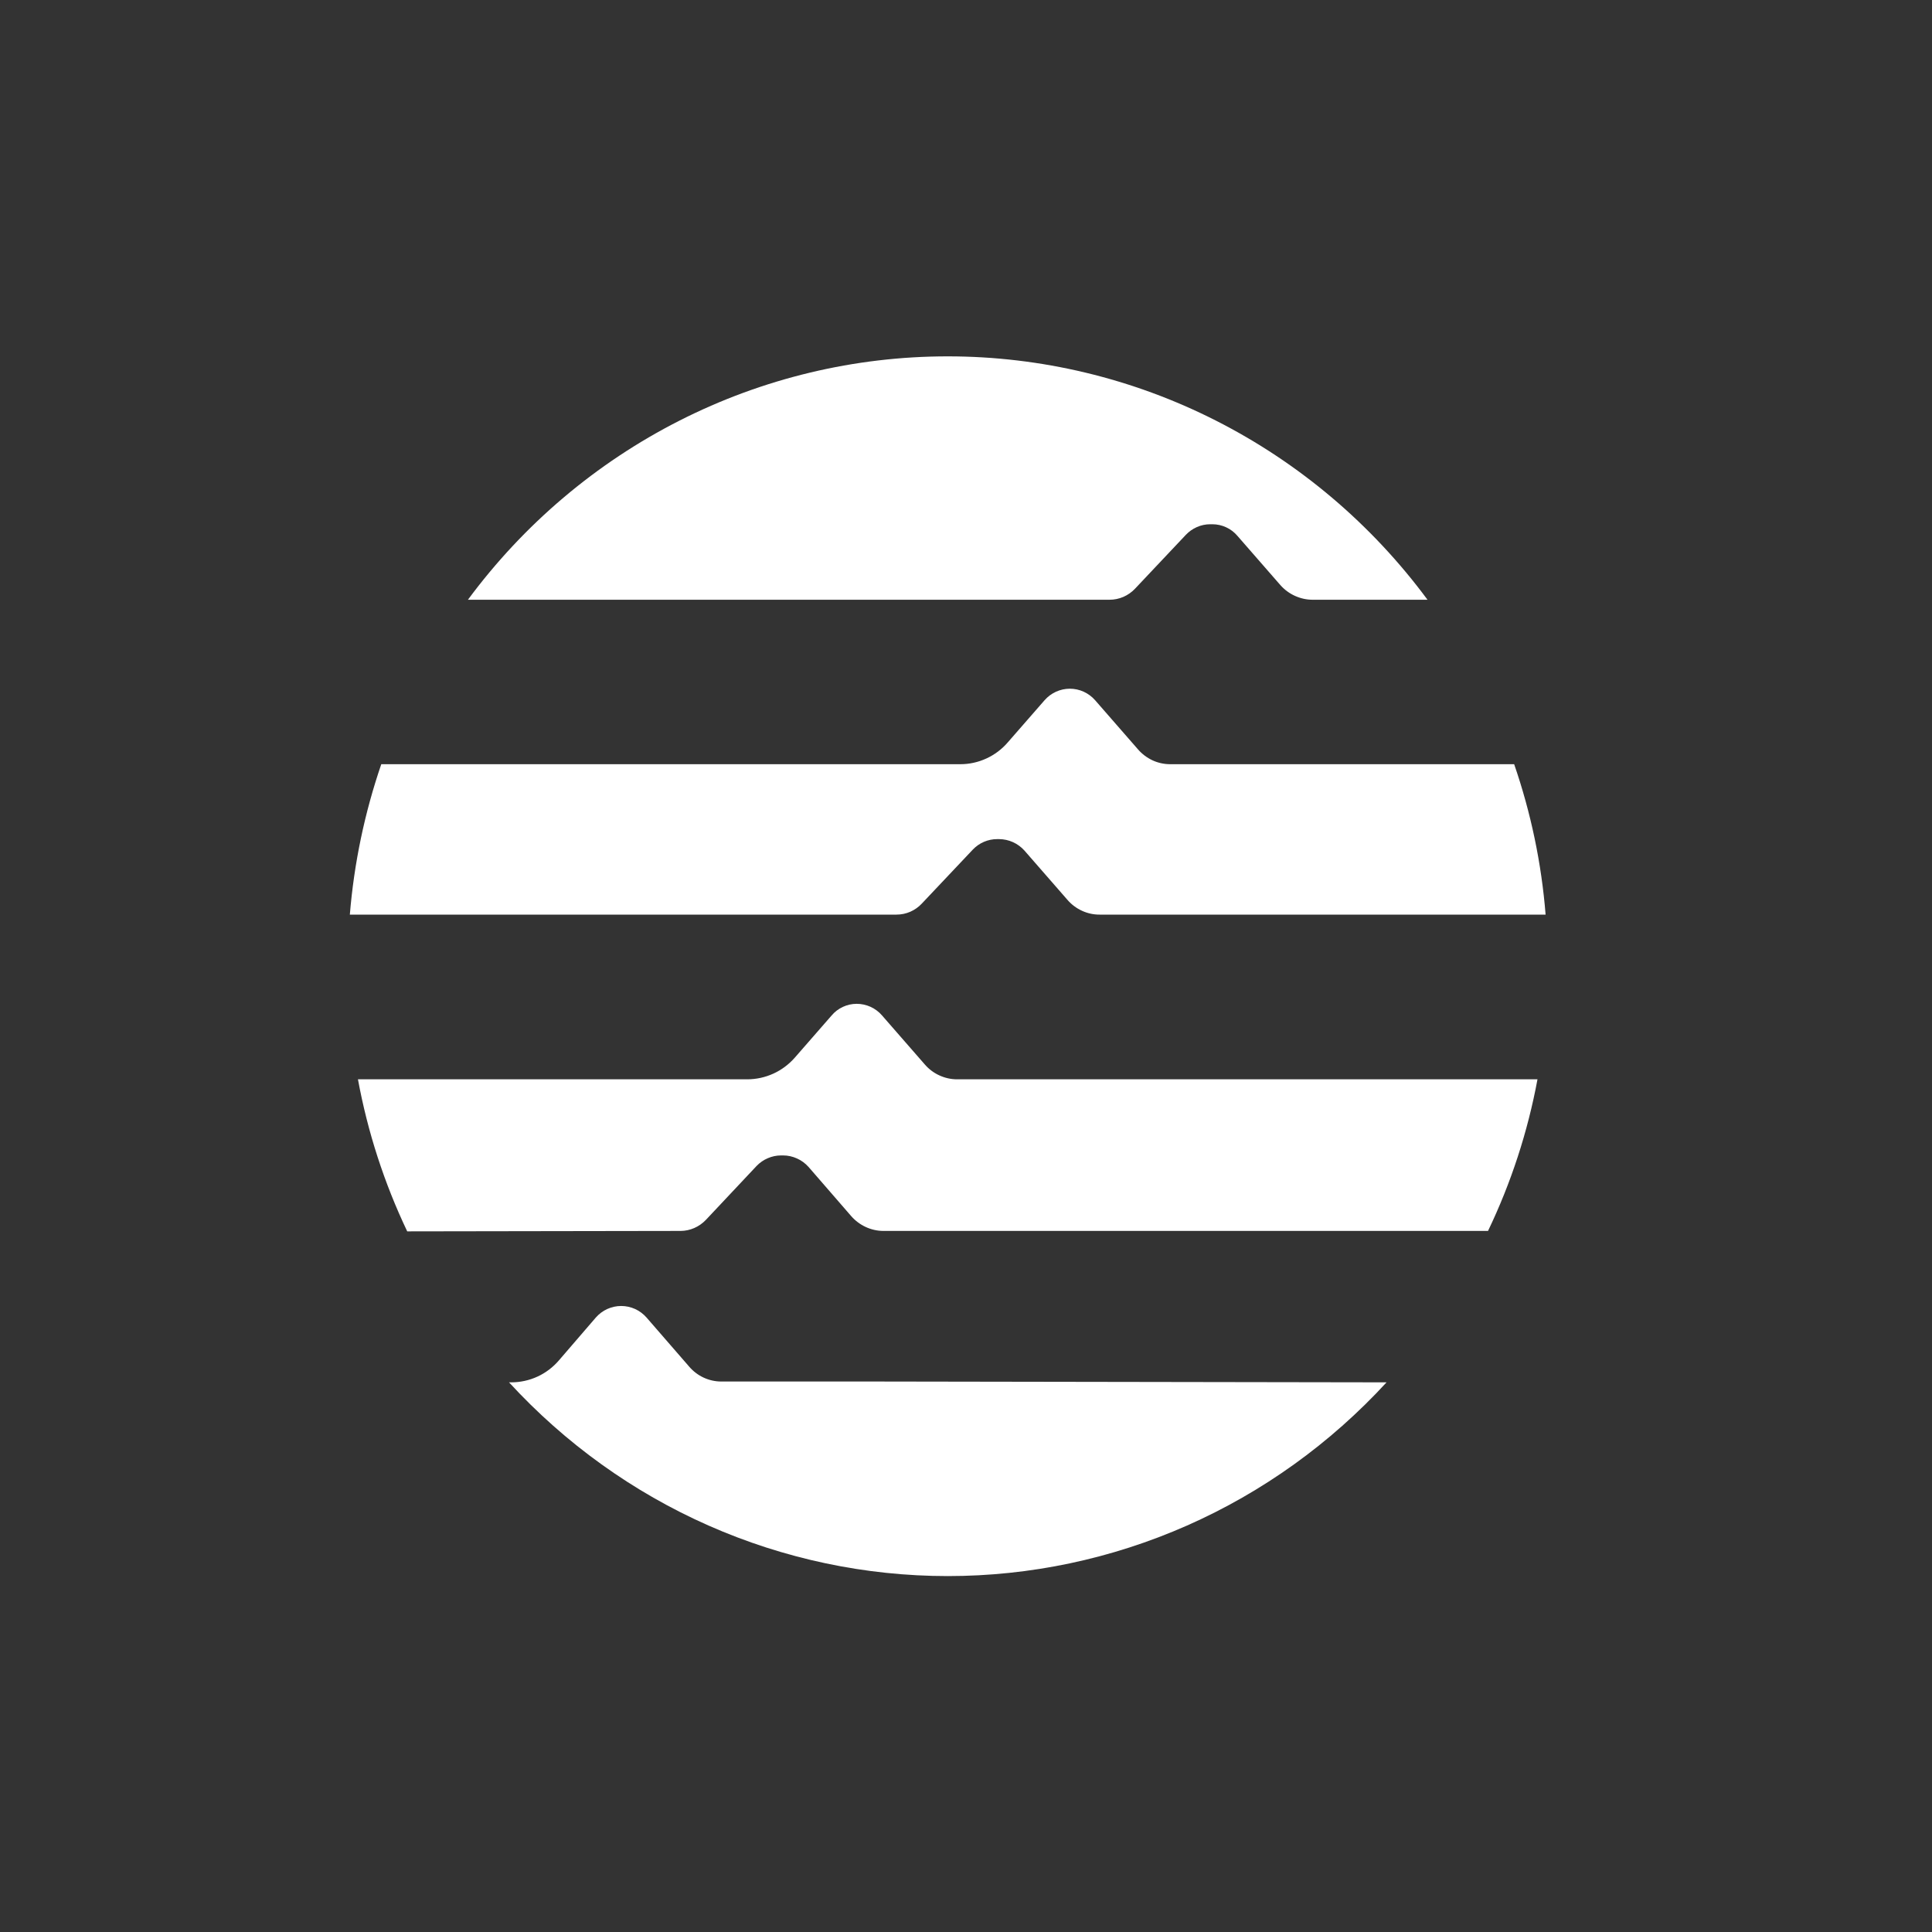
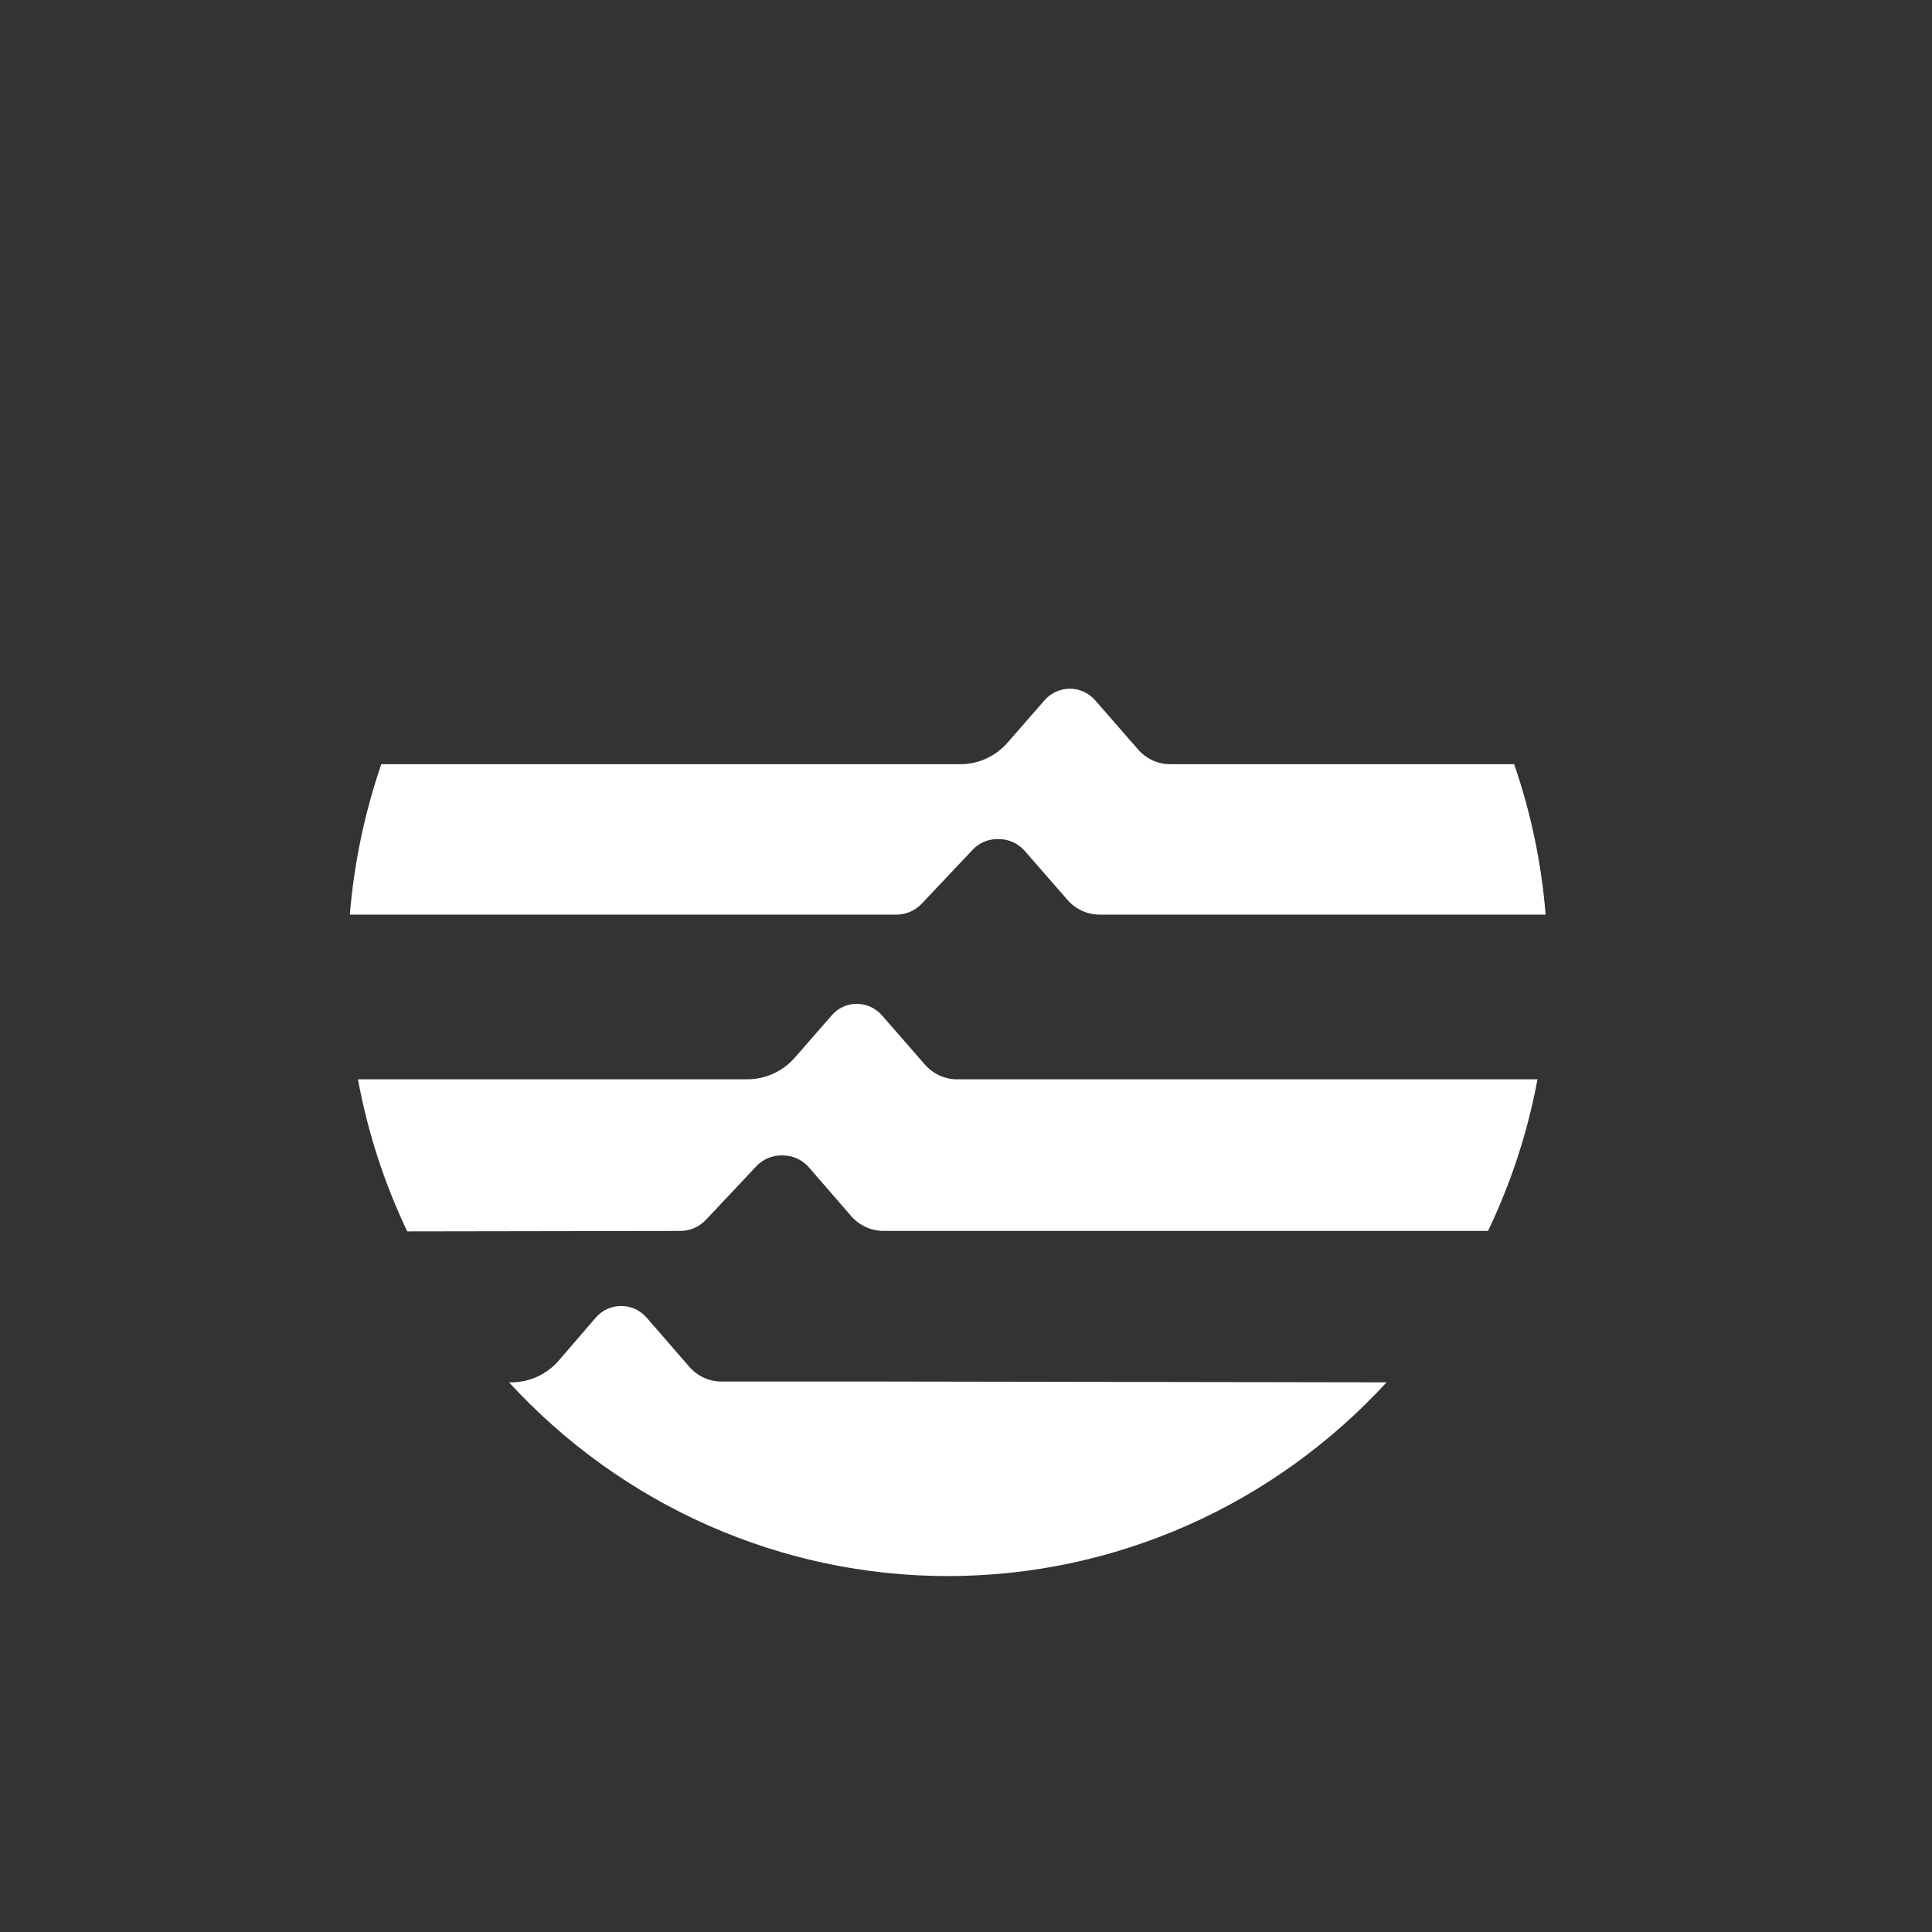
<svg xmlns="http://www.w3.org/2000/svg" width="40" height="40" viewBox="0 0 40 40" fill="none">
  <rect x="0" y="0" width="40" height="40" fill="#808080" stroke="none" />
  <g clip-path="url(#clip0_1995_154106)">
    <path d="M40 0H0V40H40V0Z" fill="#333333" />
    <path d="M26.419 15.822H24.228C24.102 15.822 23.977 15.795 23.862 15.742C23.747 15.688 23.644 15.611 23.561 15.515L22.672 14.496C22.606 14.421 22.526 14.362 22.436 14.321C22.346 14.28 22.249 14.259 22.15 14.259C22.052 14.259 21.954 14.28 21.864 14.321C21.774 14.362 21.694 14.421 21.628 14.496L20.866 15.369C20.744 15.511 20.593 15.625 20.423 15.703C20.254 15.781 20.07 15.822 19.884 15.822H7.894C7.549 16.828 7.33 17.875 7.243 18.936H18.561C18.659 18.936 18.756 18.916 18.846 18.877C18.936 18.837 19.018 18.78 19.085 18.708L20.142 17.589C20.207 17.521 20.285 17.466 20.372 17.429C20.458 17.392 20.551 17.373 20.645 17.373H20.686C20.785 17.374 20.883 17.395 20.973 17.436C21.063 17.477 21.144 17.536 21.21 17.61L22.099 18.629C22.182 18.726 22.285 18.803 22.4 18.856C22.515 18.909 22.64 18.937 22.766 18.936H32C31.915 17.874 31.696 16.828 31.349 15.822H26.435H26.419Z" fill="white" />
    <path d="M14.09 25.485C14.188 25.485 14.284 25.464 14.374 25.425C14.464 25.386 14.546 25.328 14.614 25.257L15.666 24.138C15.732 24.07 15.81 24.016 15.897 23.979C15.983 23.942 16.076 23.922 16.17 23.922H16.215C16.314 23.922 16.411 23.944 16.501 23.985C16.592 24.025 16.672 24.085 16.739 24.159L17.623 25.178C17.707 25.274 17.81 25.351 17.925 25.404C18.04 25.457 18.165 25.485 18.291 25.485H30.808C31.285 24.49 31.63 23.434 31.832 22.346H19.814C19.689 22.346 19.565 22.318 19.451 22.266C19.336 22.214 19.234 22.138 19.151 22.043L18.262 21.024C18.197 20.948 18.116 20.888 18.026 20.846C17.935 20.805 17.837 20.783 17.738 20.783C17.639 20.783 17.542 20.804 17.452 20.846C17.362 20.887 17.282 20.948 17.218 21.024L16.456 21.897C16.332 22.038 16.18 22.152 16.01 22.229C15.84 22.306 15.656 22.346 15.47 22.346H7.411C7.612 23.437 7.955 24.495 8.431 25.494L14.09 25.485Z" fill="white" />
-     <path d="M22.971 12.417C23.07 12.417 23.167 12.397 23.258 12.358C23.349 12.318 23.431 12.261 23.499 12.189L24.551 11.074C24.616 11.005 24.694 10.95 24.781 10.912C24.867 10.874 24.961 10.854 25.055 10.854H25.1C25.199 10.854 25.296 10.875 25.386 10.917C25.476 10.958 25.556 11.019 25.62 11.095L26.509 12.114C26.593 12.209 26.696 12.285 26.811 12.337C26.926 12.389 27.05 12.417 27.176 12.417H29.555C28.398 10.852 26.898 9.583 25.174 8.708C23.45 7.833 21.549 7.378 19.621 7.378C17.694 7.378 15.793 7.833 14.069 8.708C12.345 9.583 10.845 10.852 9.688 12.417H22.971Z" fill="white" />
    <path d="M18.188 28.603H14.933C14.807 28.603 14.683 28.575 14.568 28.522C14.454 28.469 14.352 28.392 14.269 28.295L13.385 27.277C13.319 27.202 13.238 27.142 13.148 27.101C13.057 27.06 12.96 27.039 12.861 27.039C12.762 27.039 12.664 27.06 12.574 27.101C12.483 27.142 12.403 27.202 12.337 27.277L11.571 28.166C11.448 28.309 11.297 28.423 11.128 28.501C10.958 28.579 10.774 28.619 10.588 28.62H10.539C11.701 29.885 13.107 30.895 14.67 31.585C16.233 32.275 17.919 32.631 19.623 32.631C21.328 32.631 23.013 32.275 24.576 31.585C26.139 30.895 27.545 29.885 28.707 28.62L18.188 28.603Z" fill="white" />
  </g>
  <defs>
    <clipPath id="clip0_1995_154106">
      <path d="M0 0H40V40H0V0Z" fill="white" />
    </clipPath>
  </defs>
</svg>